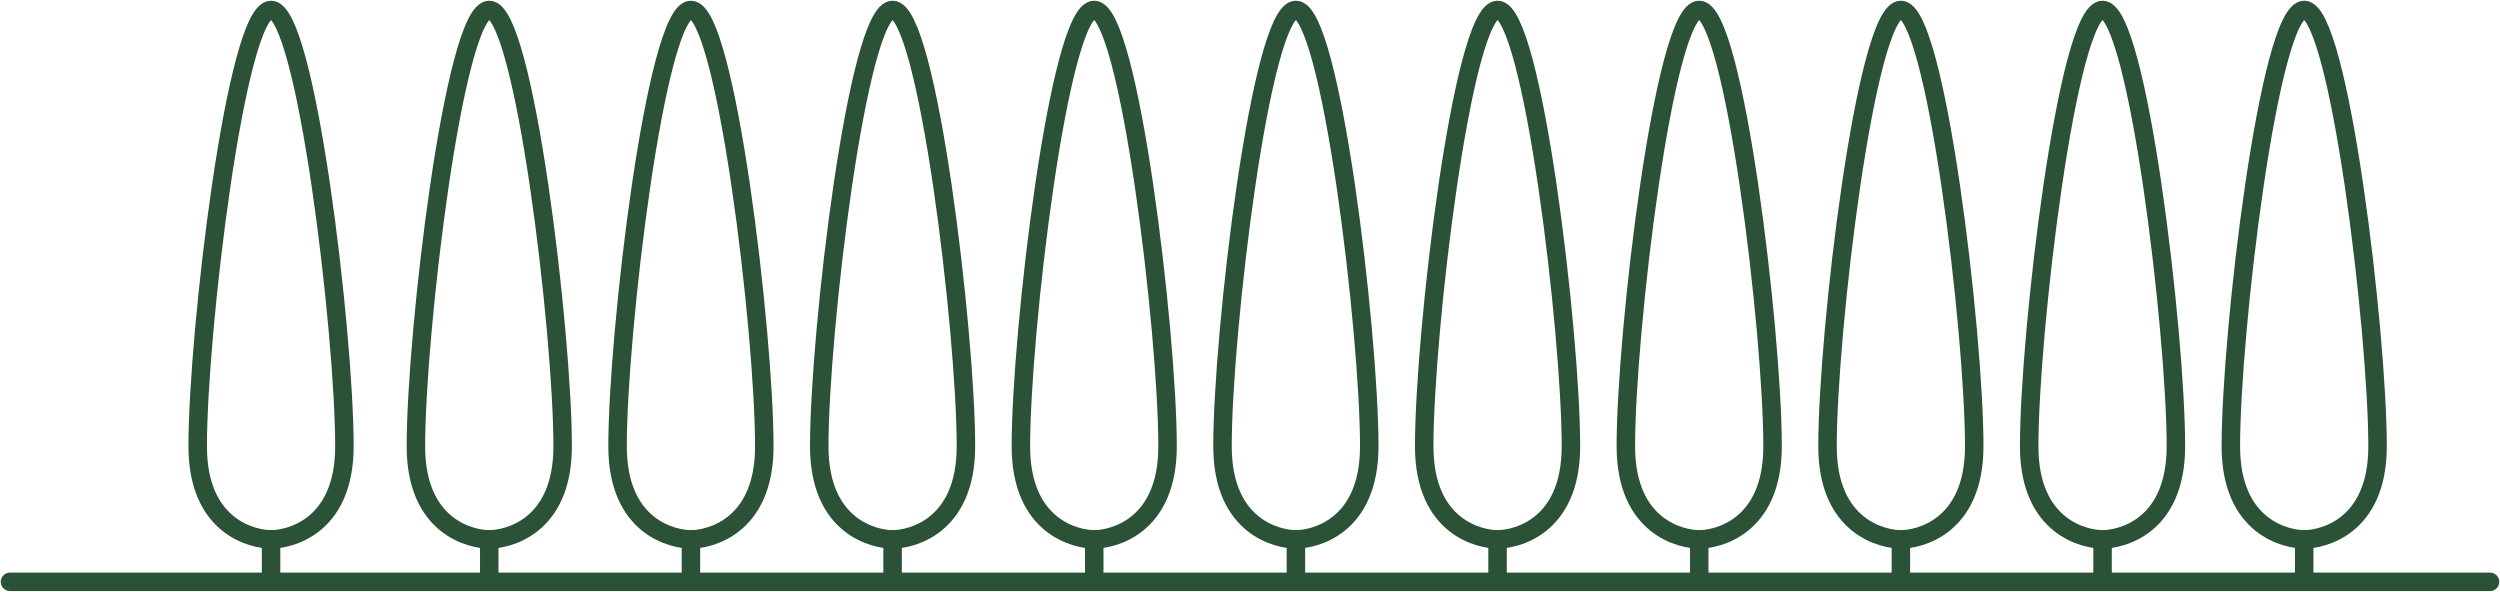
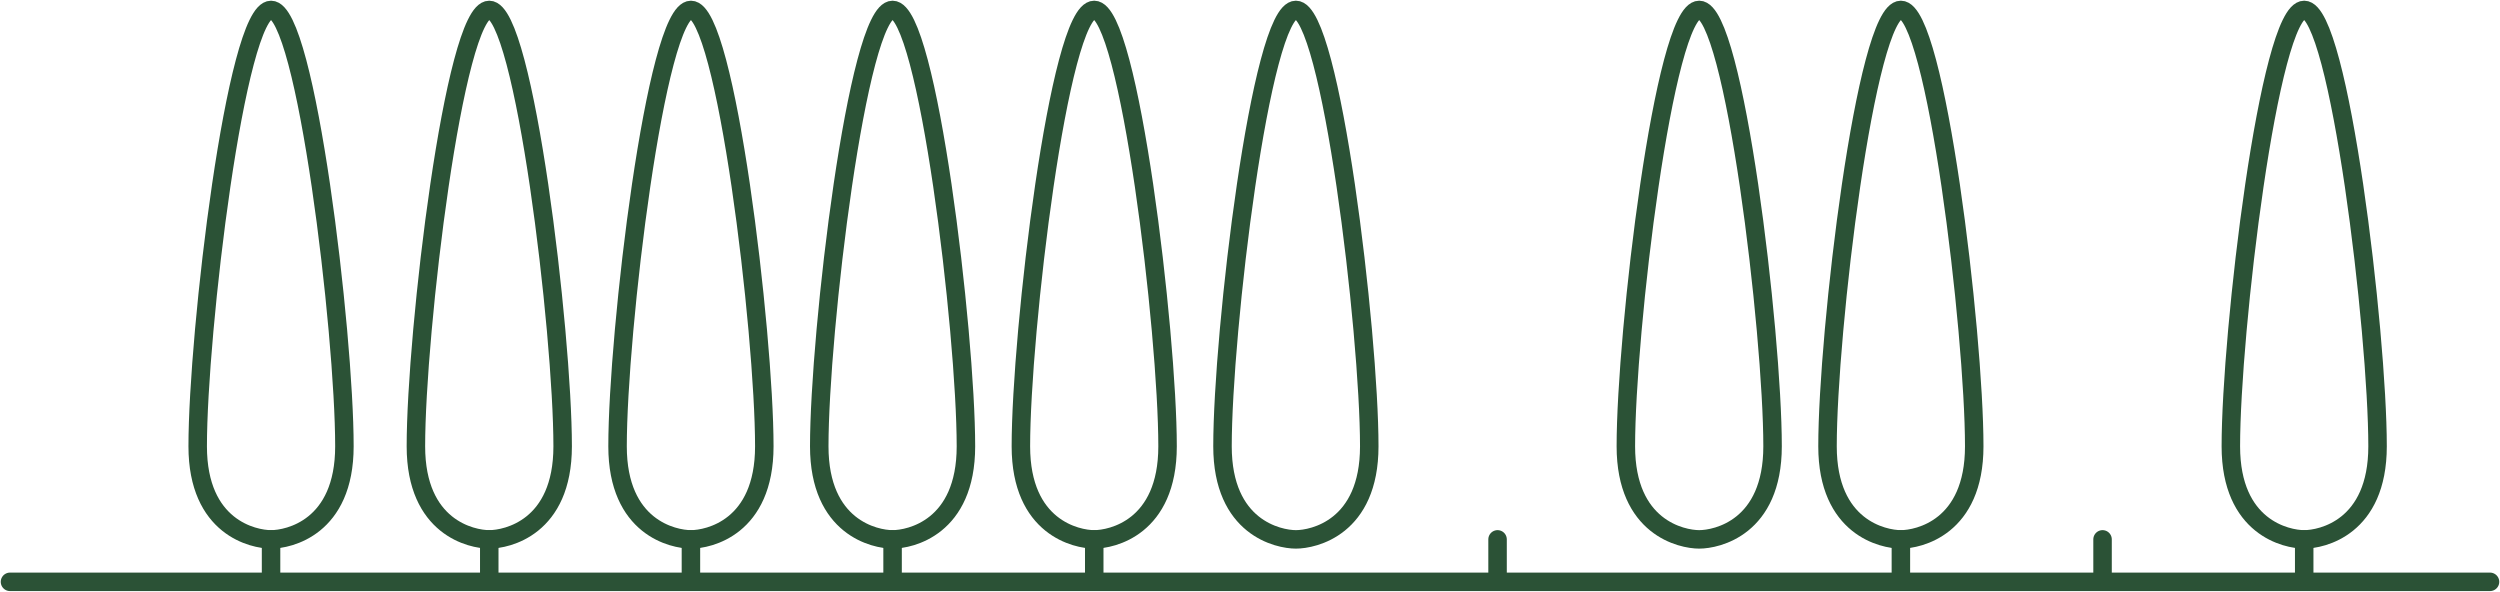
<svg xmlns="http://www.w3.org/2000/svg" id="Gruppe_109" data-name="Gruppe 109" width="254" height="60.123" viewBox="0 0 254 60.123">
  <defs>
    <clipPath id="clip-path">
      <rect id="Rechteck_23" data-name="Rechteck 23" width="254" height="60.123" fill="none" />
    </clipPath>
  </defs>
  <g id="Gruppe_21" data-name="Gruppe 21" transform="translate(0 0)" clip-path="url(#clip-path)">
    <line id="Linie_16" data-name="Linie 16" x2="251.97" transform="translate(1.015 59.114)" fill="none" stroke="#2b5236" stroke-linecap="round" stroke-linejoin="round" stroke-width="1.878" />
    <line id="Linie_17" data-name="Linie 17" y1="3.988" transform="translate(27.539 54.801)" fill="none" stroke="#2b5236" stroke-linecap="round" stroke-linejoin="round" stroke-width="1.878" />
    <path id="Pfad_44" data-name="Pfad 44" d="M26.034,54.73c1.766,0,7.453-1.181,7.453-9.458C33.488,33.72,29.594.939,26.034.939S18.581,33.72,18.581,45.273C18.581,53.55,24.268,54.73,26.034,54.73Z" transform="translate(1.505 0.071)" fill="none" stroke="#2b5236" stroke-linecap="round" stroke-linejoin="round" stroke-width="1.878" />
    <line id="Linie_18" data-name="Linie 18" y1="3.988" transform="translate(49.709 54.801)" fill="none" stroke="#2b5236" stroke-linecap="round" stroke-linejoin="round" stroke-width="1.878" />
    <path id="Pfad_45" data-name="Pfad 45" d="M46.543,54.73C48.31,54.73,54,53.55,54,45.273,54,33.72,50.1.939,46.543.939S39.09,33.72,39.09,45.273C39.09,53.55,44.777,54.73,46.543,54.73Z" transform="translate(3.166 0.071)" fill="none" stroke="#2b5236" stroke-linecap="round" stroke-linejoin="round" stroke-width="1.878" />
    <line id="Linie_19" data-name="Linie 19" y1="3.988" transform="translate(70.198 54.801)" fill="none" stroke="#2b5236" stroke-linecap="round" stroke-linejoin="round" stroke-width="1.878" />
    <path id="Pfad_46" data-name="Pfad 46" d="M65.5,54.73c1.766,0,7.453-1.181,7.453-9.458C72.95,33.72,69.056.939,65.5.939S58.043,33.72,58.043,45.273C58.043,53.55,63.73,54.73,65.5,54.73Z" transform="translate(4.701 0.071)" fill="none" stroke="#2b5236" stroke-linecap="round" stroke-linejoin="round" stroke-width="1.878" />
    <line id="Linie_20" data-name="Linie 20" y1="3.988" transform="translate(90.686 54.801)" fill="none" stroke="#2b5236" stroke-linecap="round" stroke-linejoin="round" stroke-width="1.878" />
    <path id="Pfad_47" data-name="Pfad 47" d="M84.45,54.73c1.766,0,7.453-1.181,7.453-9.458C91.9,33.72,88.01.939,84.45.939S77,33.72,77,45.273C77,53.55,82.684,54.73,84.45,54.73Z" transform="translate(6.236 0.071)" fill="none" stroke="#2b5236" stroke-linecap="round" stroke-linejoin="round" stroke-width="1.878" />
    <line id="Linie_21" data-name="Linie 21" y1="3.988" transform="translate(111.175 54.801)" fill="none" stroke="#2b5236" stroke-linecap="round" stroke-linejoin="round" stroke-width="1.878" />
    <path id="Pfad_48" data-name="Pfad 48" d="M103.4,54.73c1.766,0,7.453-1.181,7.453-9.458,0-11.552-3.894-44.334-7.453-44.334S95.951,33.72,95.951,45.273C95.951,53.55,101.638,54.73,103.4,54.73Z" transform="translate(7.771 0.071)" fill="none" stroke="#2b5236" stroke-linecap="round" stroke-linejoin="round" stroke-width="1.878" />
-     <line id="Linie_22" data-name="Linie 22" y1="3.988" transform="translate(131.664 54.801)" fill="none" stroke="#2b5236" stroke-linecap="round" stroke-linejoin="round" stroke-width="1.878" />
    <path id="Pfad_49" data-name="Pfad 49" d="M122.358,54.73c1.766,0,7.453-1.181,7.453-9.458,0-11.552-3.894-44.334-7.453-44.334S114.9,33.72,114.9,45.273C114.9,53.55,120.592,54.73,122.358,54.73Z" transform="translate(9.306 0.071)" fill="none" stroke="#2b5236" stroke-linecap="round" stroke-linejoin="round" stroke-width="1.878" />
    <line id="Linie_23" data-name="Linie 23" y1="3.988" transform="translate(152.152 54.801)" fill="none" stroke="#2b5236" stroke-linecap="round" stroke-linejoin="round" stroke-width="1.878" />
-     <path id="Pfad_50" data-name="Pfad 50" d="M141.312,54.73c1.766,0,7.453-1.181,7.453-9.458,0-11.552-3.894-44.334-7.453-44.334s-7.453,32.781-7.453,44.334C133.859,53.55,139.546,54.73,141.312,54.73Z" transform="translate(10.841 0.071)" fill="none" stroke="#2b5236" stroke-linecap="round" stroke-linejoin="round" stroke-width="1.878" />
-     <line id="Linie_24" data-name="Linie 24" y1="3.988" transform="translate(172.641 54.801)" fill="none" stroke="#2b5236" stroke-linecap="round" stroke-linejoin="round" stroke-width="1.878" />
    <path id="Pfad_51" data-name="Pfad 51" d="M160.265,54.73c1.766,0,7.453-1.181,7.453-9.458,0-11.552-3.894-44.334-7.453-44.334s-7.453,32.781-7.453,44.334C152.812,53.55,158.5,54.73,160.265,54.73Z" transform="translate(12.375 0.071)" fill="none" stroke="#2b5236" stroke-linecap="round" stroke-linejoin="round" stroke-width="1.878" />
    <line id="Linie_25" data-name="Linie 25" y1="3.988" transform="translate(193.13 54.801)" fill="none" stroke="#2b5236" stroke-linecap="round" stroke-linejoin="round" stroke-width="1.878" />
    <path id="Pfad_52" data-name="Pfad 52" d="M179.219,54.73c1.766,0,7.453-1.181,7.453-9.458,0-11.552-3.894-44.334-7.453-44.334s-7.453,32.781-7.453,44.334C171.766,53.55,177.453,54.73,179.219,54.73Z" transform="translate(13.91 0.071)" fill="none" stroke="#2b5236" stroke-linecap="round" stroke-linejoin="round" stroke-width="1.878" />
    <line id="Linie_26" data-name="Linie 26" y1="3.988" transform="translate(213.619 54.801)" fill="none" stroke="#2b5236" stroke-linecap="round" stroke-linejoin="round" stroke-width="1.878" />
-     <path id="Pfad_53" data-name="Pfad 53" d="M198.173,54.73c1.766,0,7.453-1.181,7.453-9.458,0-11.552-3.894-44.334-7.453-44.334S190.72,33.72,190.72,45.273C190.72,53.55,196.407,54.73,198.173,54.73Z" transform="translate(15.445 0.071)" fill="none" stroke="#2b5236" stroke-linecap="round" stroke-linejoin="round" stroke-width="1.878" />
    <line id="Linie_27" data-name="Linie 27" y1="3.988" transform="translate(234.107 54.801)" fill="none" stroke="#2b5236" stroke-linecap="round" stroke-linejoin="round" stroke-width="1.878" />
    <path id="Pfad_54" data-name="Pfad 54" d="M217.127,54.73c1.766,0,7.453-1.181,7.453-9.458,0-11.552-3.894-44.334-7.453-44.334s-7.453,32.781-7.453,44.334C209.674,53.55,215.361,54.73,217.127,54.73Z" transform="translate(16.98 0.071)" fill="none" stroke="#2b5236" stroke-linecap="round" stroke-linejoin="round" stroke-width="1.878" />
  </g>
</svg>